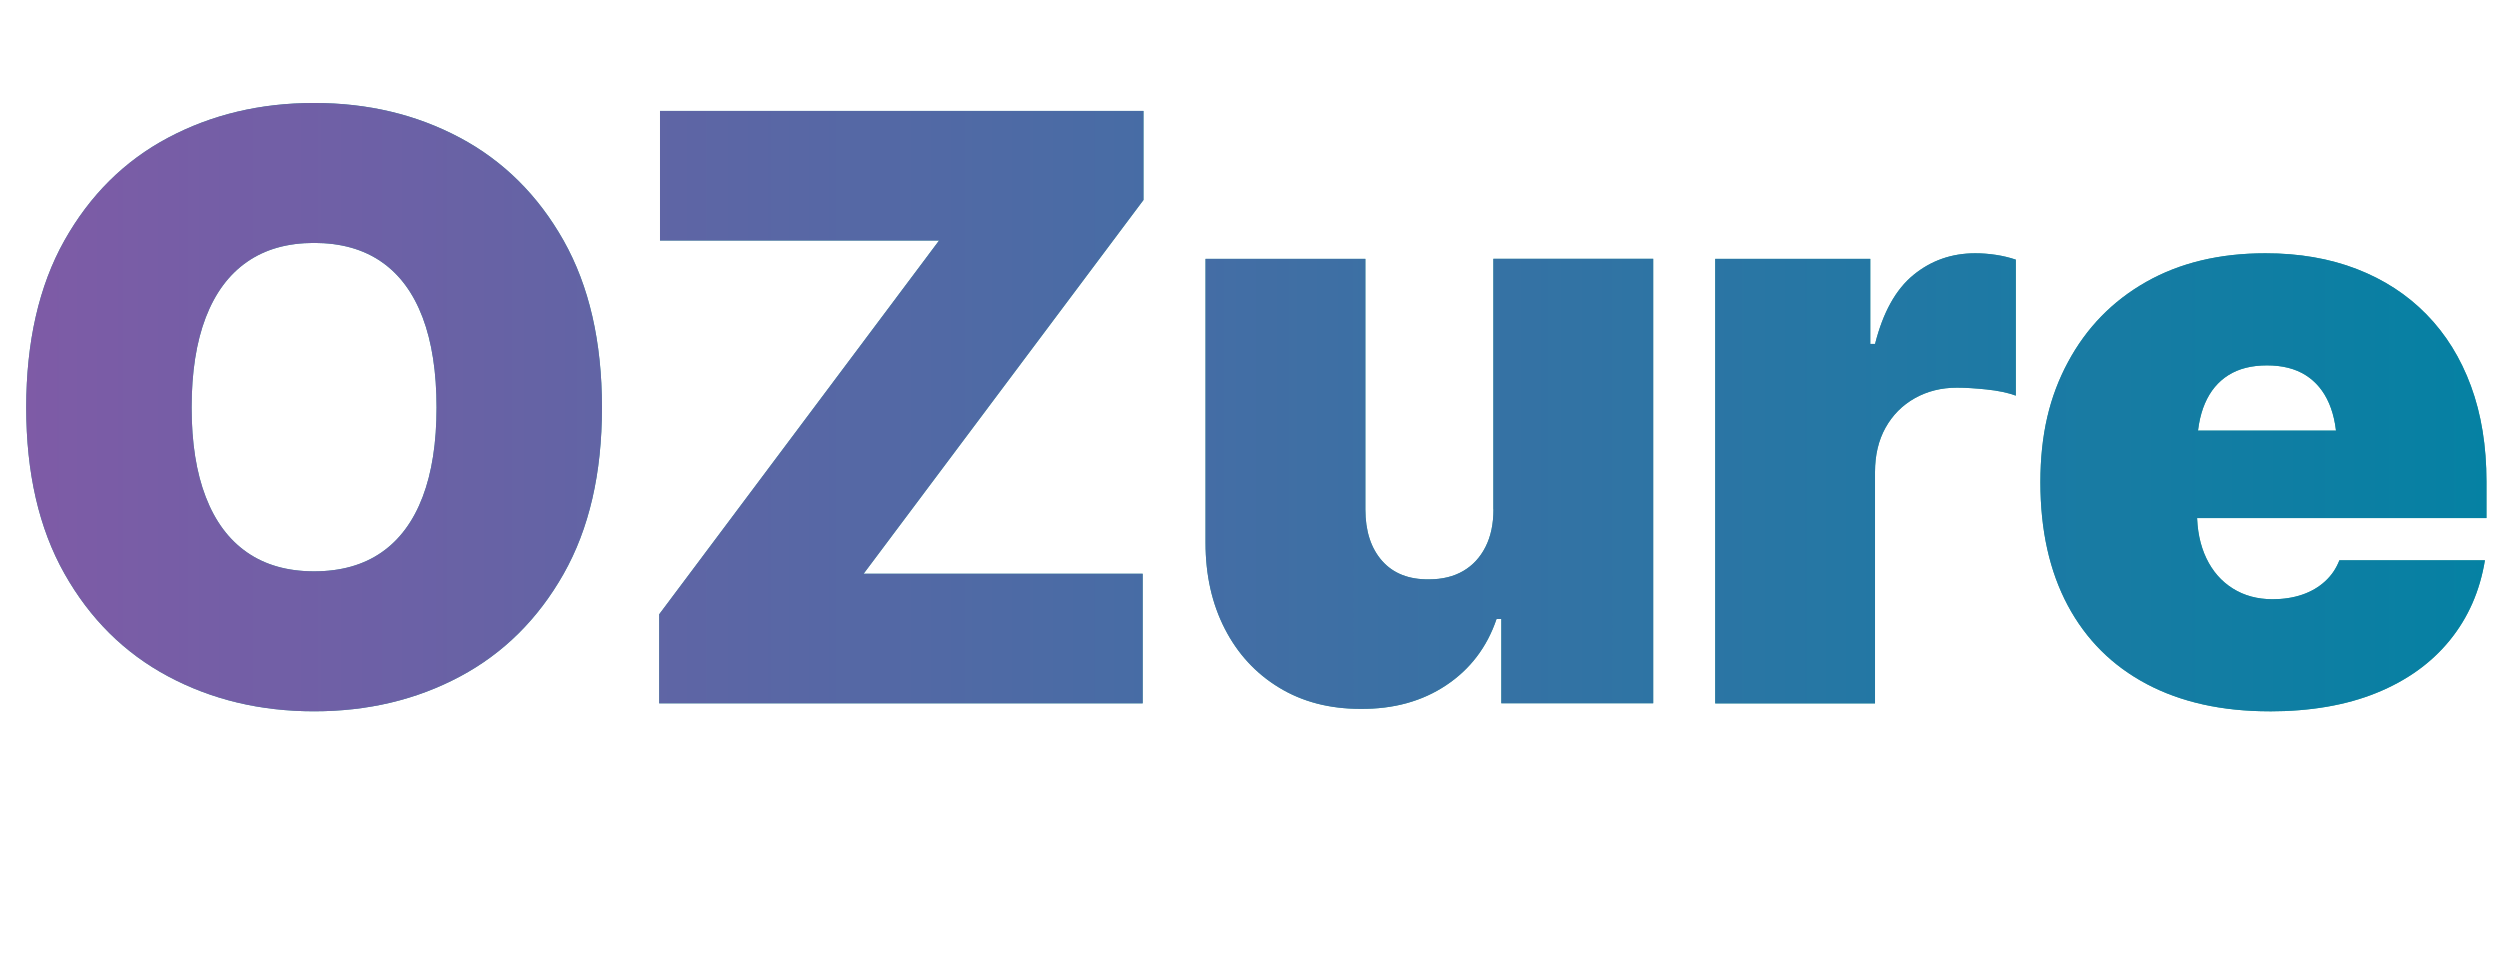
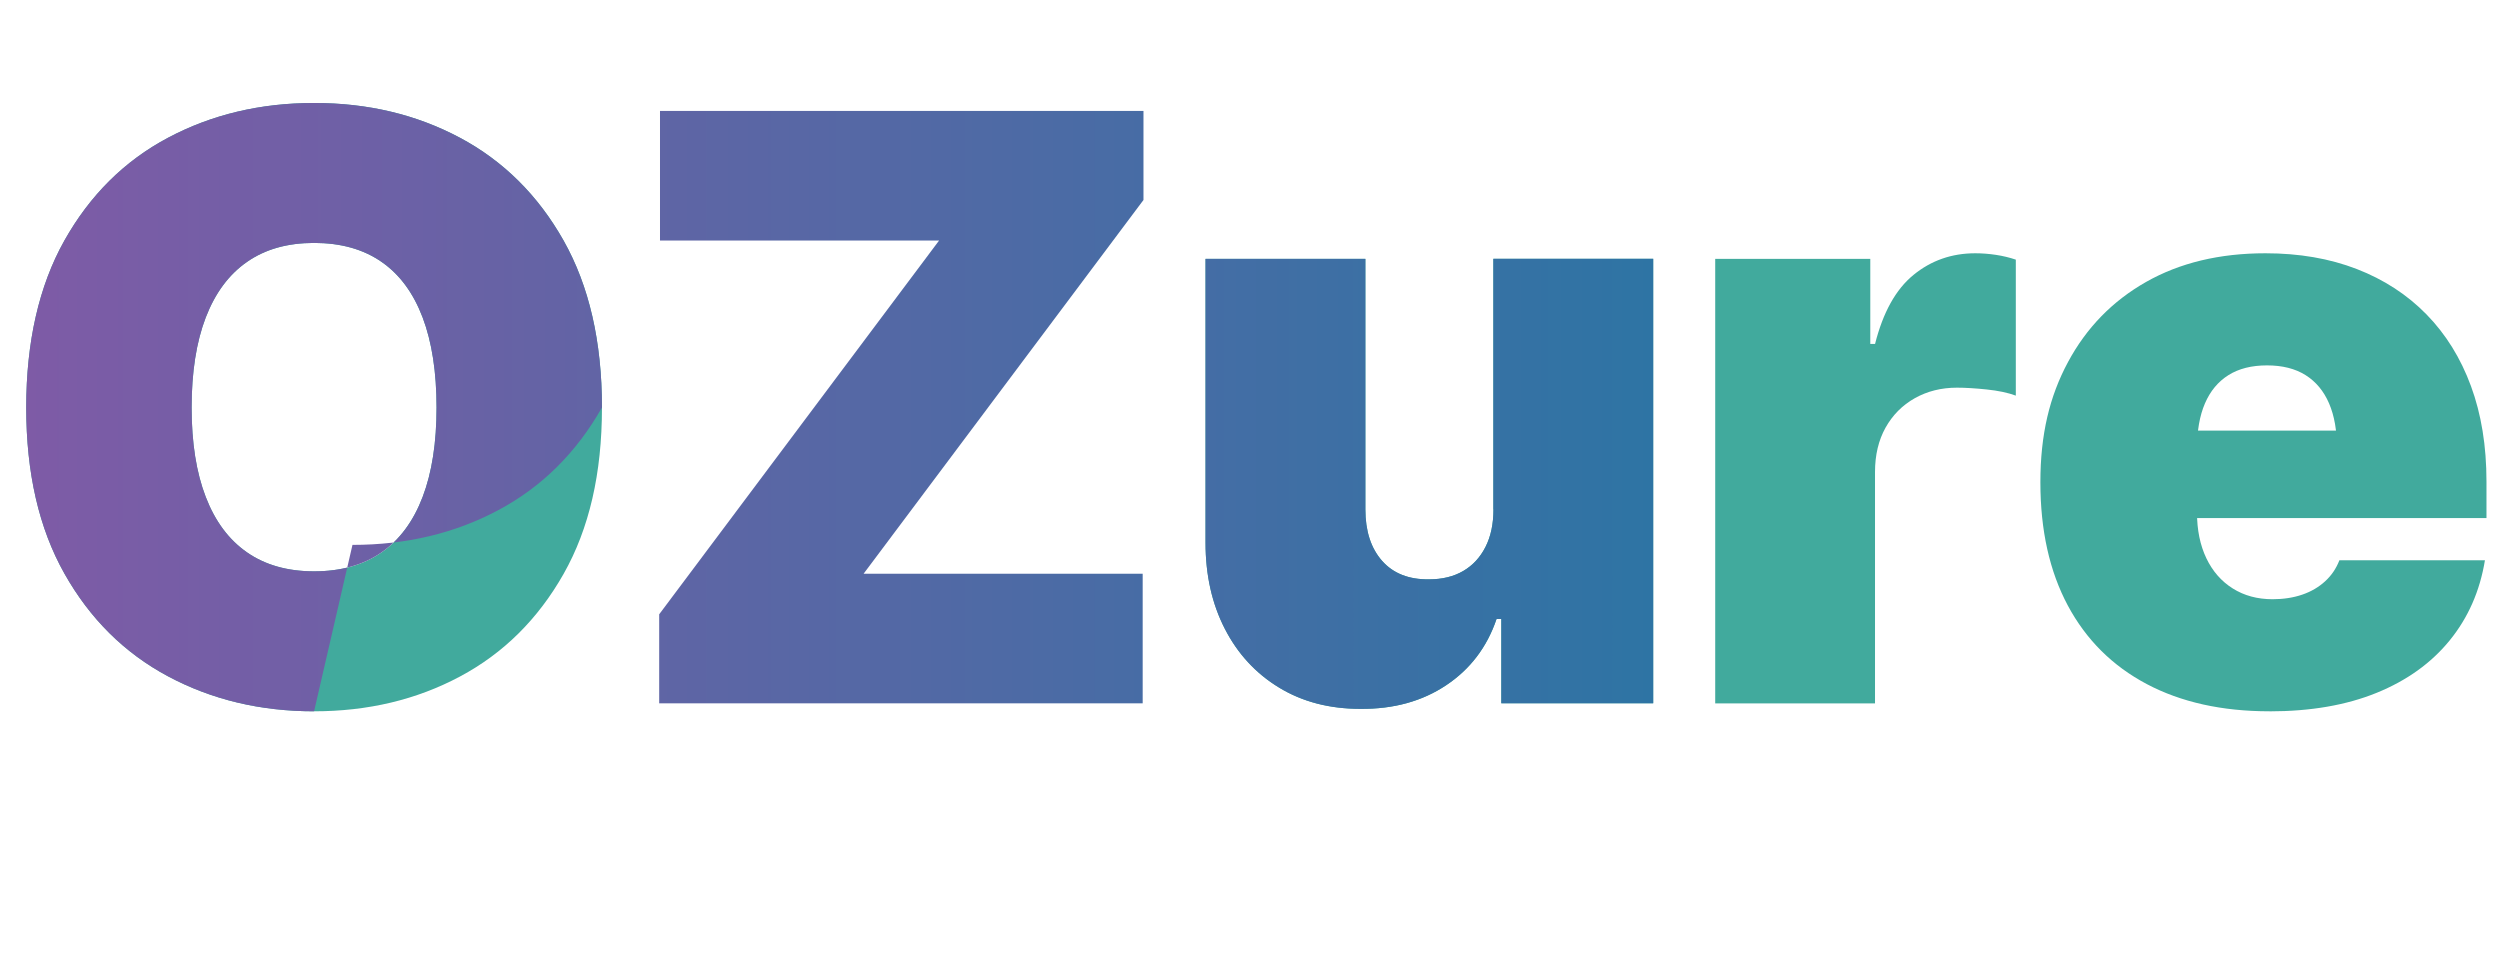
<svg xmlns="http://www.w3.org/2000/svg" id="Layer_1" data-name="Layer 1" width="502.81" height="193.75" viewBox="0 0 502.81 193.75">
  <defs>
    <style>
      .cls-1 {
        fill: url(#linear-gradient);
      }

      .cls-1, .cls-2 {
        stroke-width: 0px;
      }

      .cls-2 {
        fill: #41aa9d;
      }
    </style>
    <linearGradient id="linear-gradient" x1="5.28" y1="81.88" x2="500.09" y2="81.88" gradientUnits="userSpaceOnUse">
      <stop offset="0" stop-color="#7e5ba6" />
      <stop offset="1" stop-color="#0581a3" />
    </linearGradient>
  </defs>
  <g>
    <path class="cls-2" d="m63.17,143.06c-10.82,0-20.62-2.35-29.39-7.04-8.77-4.69-15.71-11.58-20.83-20.67-5.12-9.09-7.68-20.22-7.68-33.39s2.56-24.47,7.68-33.58,12.06-16.01,20.83-20.67c8.77-4.66,18.56-7,29.39-7s20.6,2.33,29.35,7c8.74,4.67,15.69,11.56,20.83,20.67,5.14,9.12,7.72,20.31,7.72,33.58s-2.57,24.38-7.72,33.47c-5.15,9.09-12.09,15.97-20.83,20.63-8.74,4.67-18.53,7-29.35,7Zm0-28.15c5.38,0,9.9-1.27,13.55-3.8,3.65-2.53,6.41-6.25,8.28-11.16,1.87-4.9,2.8-10.9,2.8-17.99s-.93-13.18-2.8-18.11c-1.87-4.93-4.62-8.66-8.28-11.19-3.65-2.53-8.17-3.8-13.55-3.8s-9.82,1.27-13.47,3.8c-3.65,2.53-6.42,6.26-8.32,11.19-1.89,4.93-2.84,10.97-2.84,18.11s.95,13.09,2.84,17.99c1.89,4.91,4.66,8.62,8.32,11.16,3.65,2.53,8.14,3.8,13.47,3.8Z" />
-     <path class="cls-2" d="m132.58,141.46v-17.91l56.29-75.17h-56.13v-26.07h97.24v17.91l-56.29,75.17h56.13v26.07h-97.24Z" />
    <path class="cls-2" d="m300.35,102.43v-50.38h32.15v89.4h-30.55v-16.95h-.96c-1.92,5.65-5.29,10.09-10.12,13.31-4.83,3.23-10.57,4.81-17.23,4.76-6.24,0-11.7-1.42-16.39-4.28-4.69-2.85-8.33-6.8-10.91-11.83-2.59-5.04-3.88-10.81-3.88-17.31v-57.09h32.15v50.38c0,4.37,1.12,7.82,3.36,10.36,2.24,2.53,5.38,3.77,9.44,3.72,2.67,0,4.96-.56,6.88-1.68,1.92-1.12,3.41-2.73,4.48-4.84,1.07-2.11,1.6-4.62,1.6-7.56Z" />
    <path class="cls-2" d="m344.97,141.46V52.06h31.19v17.11h.96c1.6-6.34,4.17-10.97,7.72-13.87,3.54-2.9,7.69-4.36,12.43-4.36,1.39,0,2.77.11,4.16.32,1.39.21,2.72.53,4,.96v27.35c-1.6-.59-3.56-1-5.88-1.24-2.32-.24-4.3-.36-5.96-.36-3.15,0-5.97.71-8.48,2.12-2.51,1.41-4.46,3.39-5.88,5.92-1.41,2.53-2.12,5.51-2.12,8.92v46.54h-32.15Z" />
    <path class="cls-2" d="m456.43,143.06c-9.54,0-17.77-1.83-24.67-5.48-6.9-3.65-12.19-8.92-15.87-15.79-3.68-6.88-5.52-15.14-5.52-24.79s1.85-17.29,5.56-24.19c3.71-6.9,8.94-12.27,15.71-16.11,6.77-3.84,14.77-5.76,23.99-5.76,6.77,0,12.89,1.05,18.35,3.16,5.46,2.11,10.14,5.15,14.03,9.12,3.89,3.97,6.88,8.78,8.96,14.43,2.08,5.65,3.12,12.05,3.12,19.19v7.36h-79.8v-17.59h64.77l-15.03,3.68c0-3.62-.53-6.68-1.6-9.16-1.07-2.48-2.64-4.37-4.72-5.68-2.08-1.31-4.67-1.96-7.76-1.96s-5.68.65-7.76,1.96c-2.08,1.31-3.65,3.2-4.72,5.68-1.07,2.48-1.6,5.53-1.6,9.16v12.79c0,3.52.63,6.58,1.88,9.2,1.25,2.61,3.02,4.64,5.32,6.08,2.29,1.44,4.96,2.16,8,2.16,2.18,0,4.17-.31,5.96-.92,1.79-.61,3.32-1.51,4.6-2.68,1.28-1.17,2.24-2.58,2.88-4.24h29.27c-1.01,6.18-3.37,11.55-7.08,16.11-3.71,4.56-8.61,8.08-14.71,10.56-6.1,2.48-13.29,3.72-21.55,3.72Z" />
  </g>
  <g>
-     <path class="cls-1" d="m63.17,143.06c-10.82,0-20.62-2.35-29.39-7.04-8.77-4.69-15.71-11.58-20.83-20.67-5.12-9.09-7.68-20.22-7.68-33.39s2.56-24.47,7.68-33.58,12.06-16.01,20.83-20.67c8.77-4.66,18.56-7,29.39-7s20.6,2.33,29.35,7c8.74,4.67,15.69,11.56,20.83,20.67,5.14,9.12,7.72,20.31,7.72,33.58s-2.57,24.38-7.72,33.47c-5.15,9.09-12.09,15.97-20.83,20.63-8.74,4.67-18.53,7-29.35,7Zm0-28.15c5.38,0,9.9-1.27,13.55-3.8,3.65-2.53,6.41-6.25,8.28-11.16,1.87-4.9,2.8-10.9,2.8-17.99s-.93-13.18-2.8-18.11c-1.87-4.93-4.62-8.66-8.28-11.19-3.65-2.53-8.17-3.8-13.55-3.8s-9.82,1.27-13.47,3.8c-3.65,2.53-6.42,6.26-8.32,11.19-1.89,4.93-2.84,10.97-2.84,18.11s.95,13.09,2.84,17.99c1.89,4.91,4.66,8.62,8.32,11.16,3.65,2.53,8.14,3.8,13.47,3.8Z" />
+     <path class="cls-1" d="m63.17,143.06c-10.82,0-20.62-2.35-29.39-7.04-8.77-4.69-15.71-11.58-20.83-20.67-5.12-9.09-7.68-20.22-7.68-33.39s2.56-24.47,7.68-33.58,12.06-16.01,20.83-20.67c8.77-4.66,18.56-7,29.39-7s20.6,2.33,29.35,7c8.74,4.67,15.69,11.56,20.83,20.67,5.14,9.12,7.72,20.31,7.72,33.58c-5.15,9.09-12.09,15.97-20.83,20.63-8.74,4.67-18.53,7-29.35,7Zm0-28.15c5.38,0,9.9-1.27,13.55-3.8,3.65-2.53,6.41-6.25,8.28-11.16,1.87-4.9,2.8-10.9,2.8-17.99s-.93-13.18-2.8-18.11c-1.87-4.93-4.62-8.66-8.28-11.19-3.65-2.53-8.17-3.8-13.55-3.8s-9.82,1.27-13.47,3.8c-3.65,2.53-6.42,6.26-8.32,11.19-1.89,4.93-2.84,10.97-2.84,18.11s.95,13.09,2.84,17.99c1.89,4.91,4.66,8.62,8.32,11.16,3.65,2.53,8.14,3.8,13.47,3.8Z" />
    <path class="cls-1" d="m132.58,141.46v-17.91l56.29-75.17h-56.13v-26.07h97.24v17.91l-56.29,75.17h56.13v26.07h-97.24Z" />
    <path class="cls-1" d="m300.35,102.43v-50.38h32.15v89.4h-30.55v-16.95h-.96c-1.92,5.65-5.29,10.09-10.12,13.31-4.83,3.23-10.57,4.81-17.23,4.76-6.24,0-11.7-1.42-16.39-4.28-4.69-2.85-8.33-6.8-10.91-11.83-2.59-5.04-3.88-10.81-3.88-17.31v-57.09h32.15v50.38c0,4.37,1.12,7.82,3.36,10.36,2.24,2.53,5.38,3.77,9.44,3.72,2.67,0,4.96-.56,6.88-1.68,1.92-1.12,3.41-2.73,4.48-4.84,1.07-2.11,1.6-4.62,1.6-7.56Z" />
-     <path class="cls-1" d="m344.97,141.46V52.06h31.19v17.11h.96c1.6-6.34,4.17-10.97,7.72-13.87,3.54-2.9,7.69-4.36,12.43-4.36,1.39,0,2.77.11,4.16.32,1.39.21,2.72.53,4,.96v27.35c-1.6-.59-3.56-1-5.88-1.24-2.32-.24-4.3-.36-5.96-.36-3.15,0-5.97.71-8.48,2.12-2.51,1.41-4.46,3.39-5.88,5.92-1.41,2.53-2.12,5.51-2.12,8.92v46.54h-32.15Z" />
-     <path class="cls-1" d="m456.43,143.06c-9.54,0-17.77-1.83-24.67-5.48-6.9-3.65-12.19-8.92-15.87-15.79-3.68-6.88-5.52-15.14-5.52-24.79s1.85-17.29,5.56-24.19c3.71-6.9,8.94-12.27,15.71-16.11,6.77-3.84,14.77-5.76,23.99-5.76,6.77,0,12.89,1.05,18.35,3.16,5.46,2.11,10.14,5.15,14.03,9.12,3.89,3.97,6.88,8.78,8.96,14.43,2.08,5.65,3.12,12.05,3.12,19.19v7.36h-79.8v-17.59h64.77l-15.03,3.68c0-3.62-.53-6.68-1.6-9.16-1.07-2.48-2.64-4.37-4.72-5.68-2.08-1.31-4.67-1.96-7.76-1.96s-5.68.65-7.76,1.96c-2.08,1.31-3.65,3.2-4.72,5.68-1.07,2.48-1.6,5.53-1.6,9.16v12.79c0,3.52.63,6.58,1.88,9.2,1.25,2.61,3.02,4.64,5.32,6.08,2.29,1.44,4.96,2.16,8,2.16,2.18,0,4.17-.31,5.96-.92,1.79-.61,3.32-1.51,4.6-2.68,1.28-1.17,2.24-2.58,2.88-4.24h29.27c-1.01,6.18-3.37,11.55-7.08,16.11-3.71,4.56-8.61,8.08-14.71,10.56-6.1,2.48-13.29,3.72-21.55,3.72Z" />
  </g>
</svg>